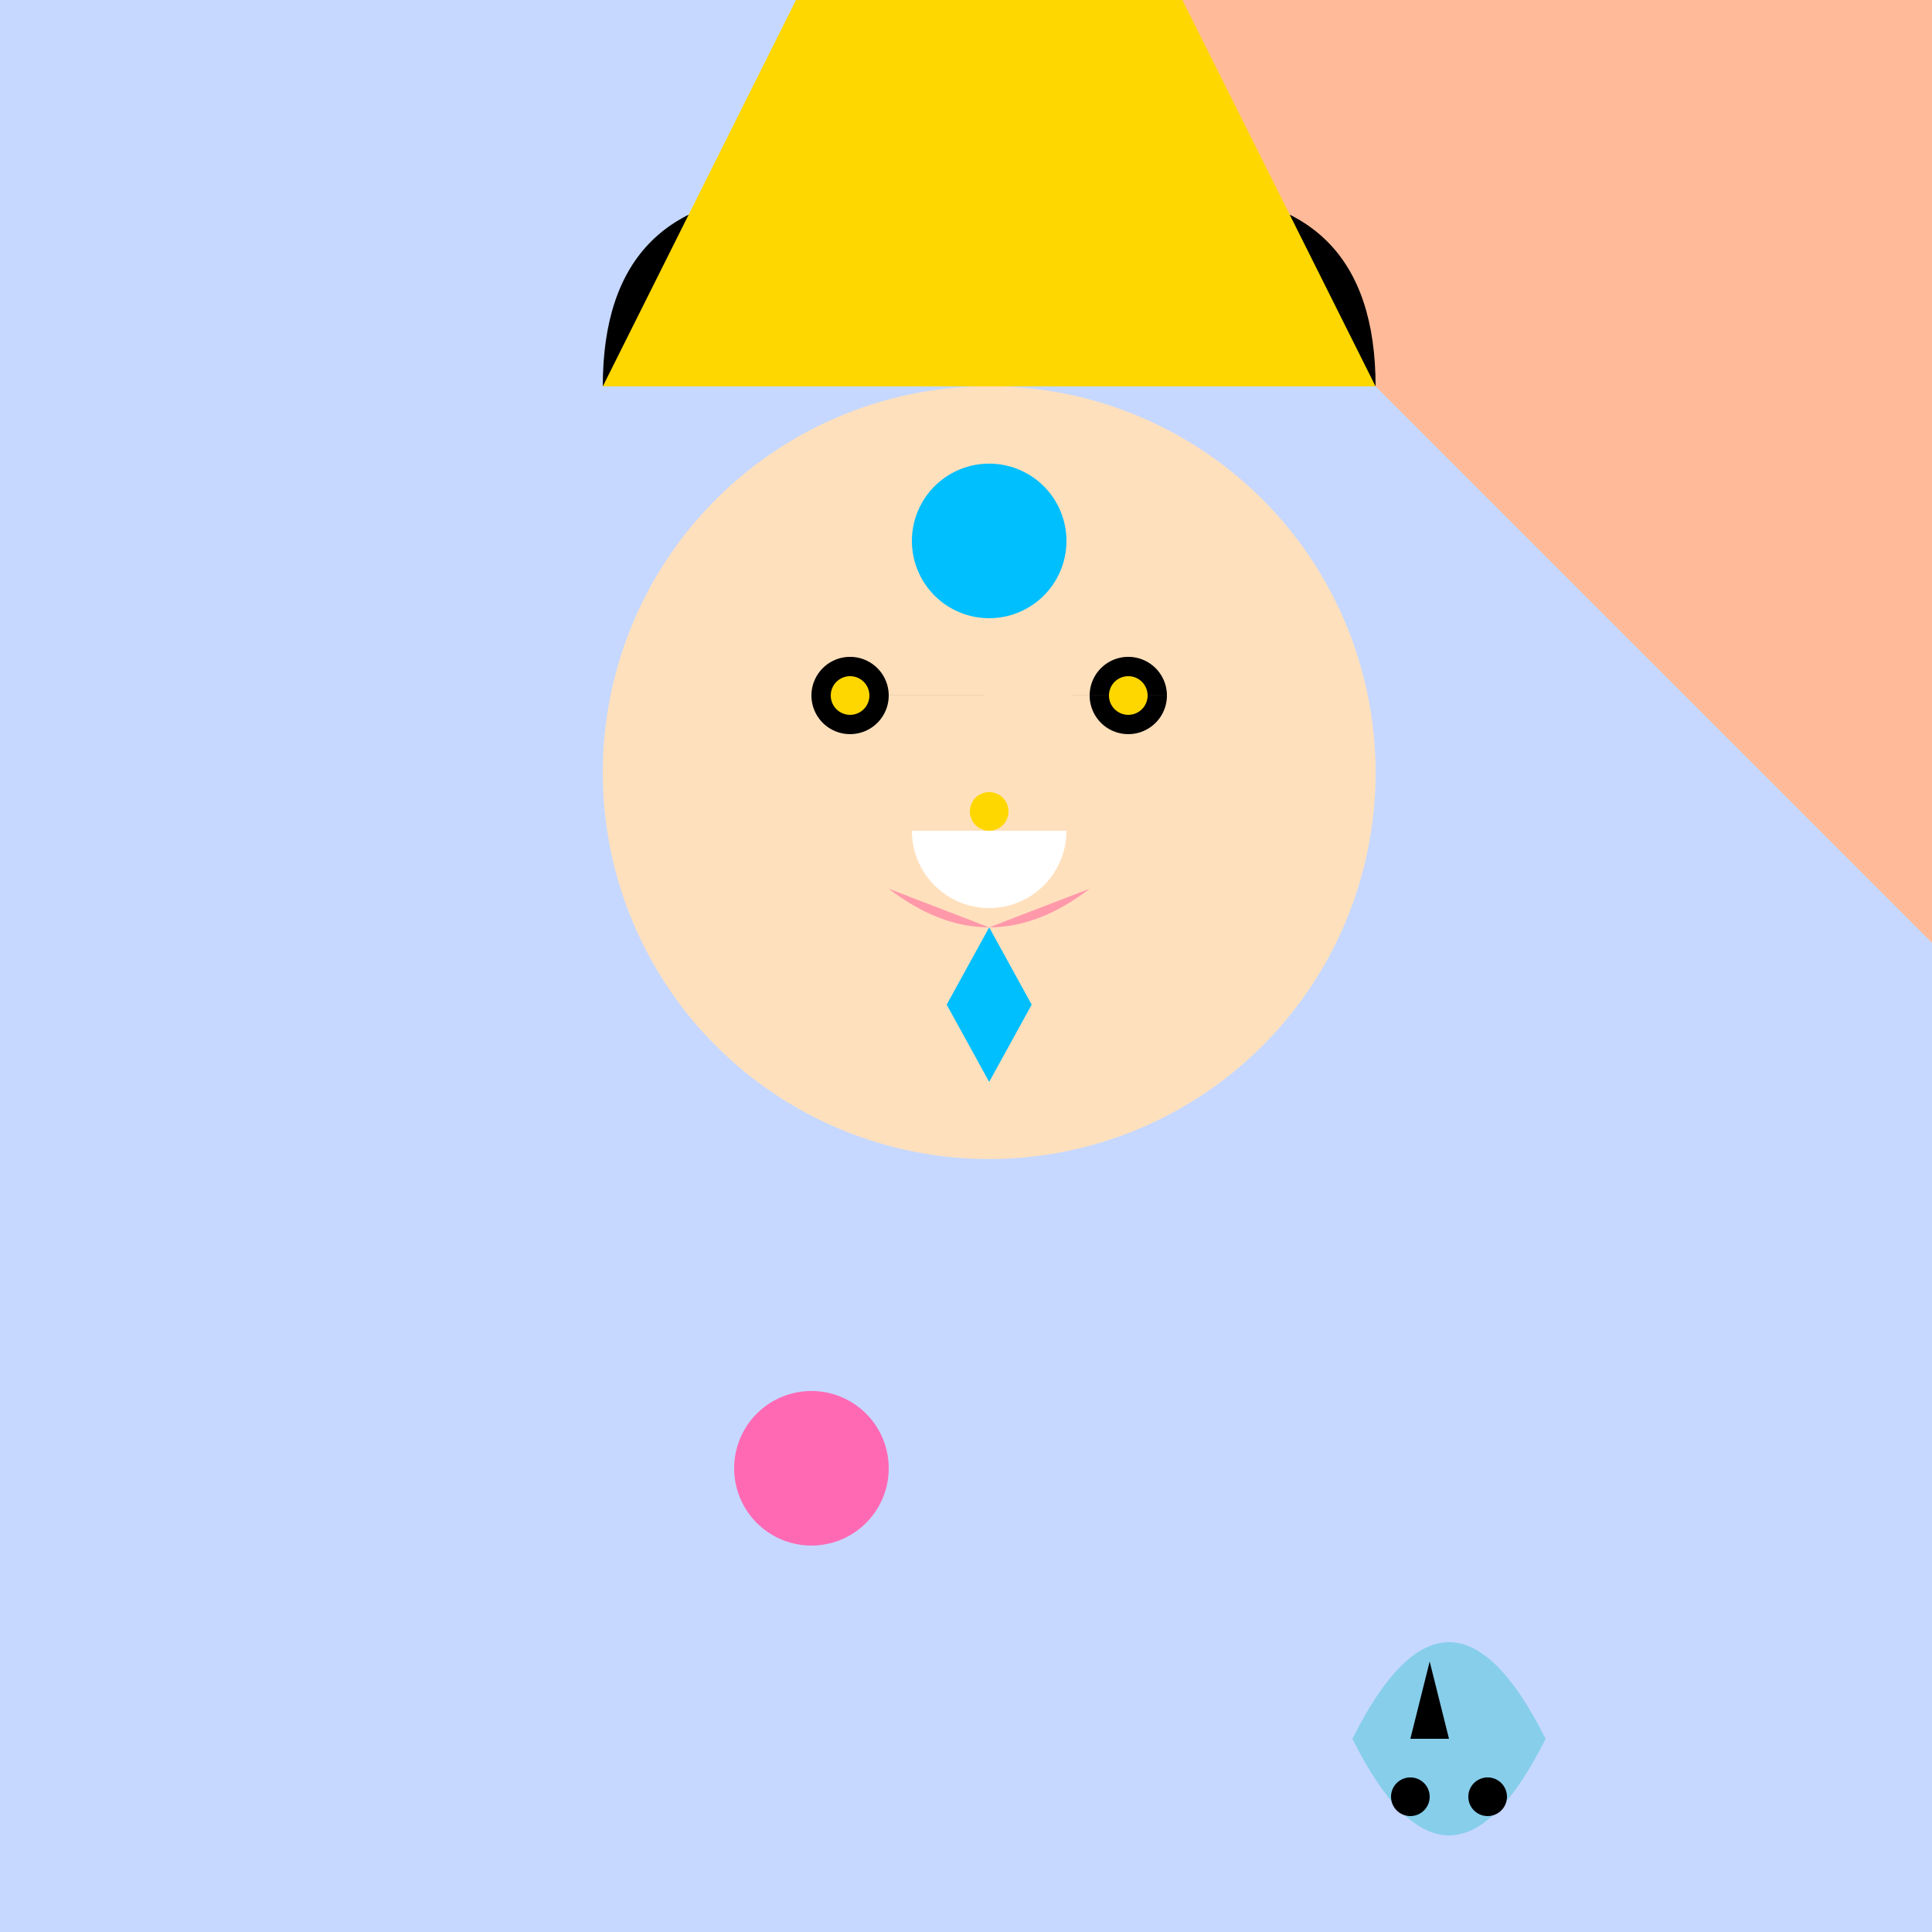
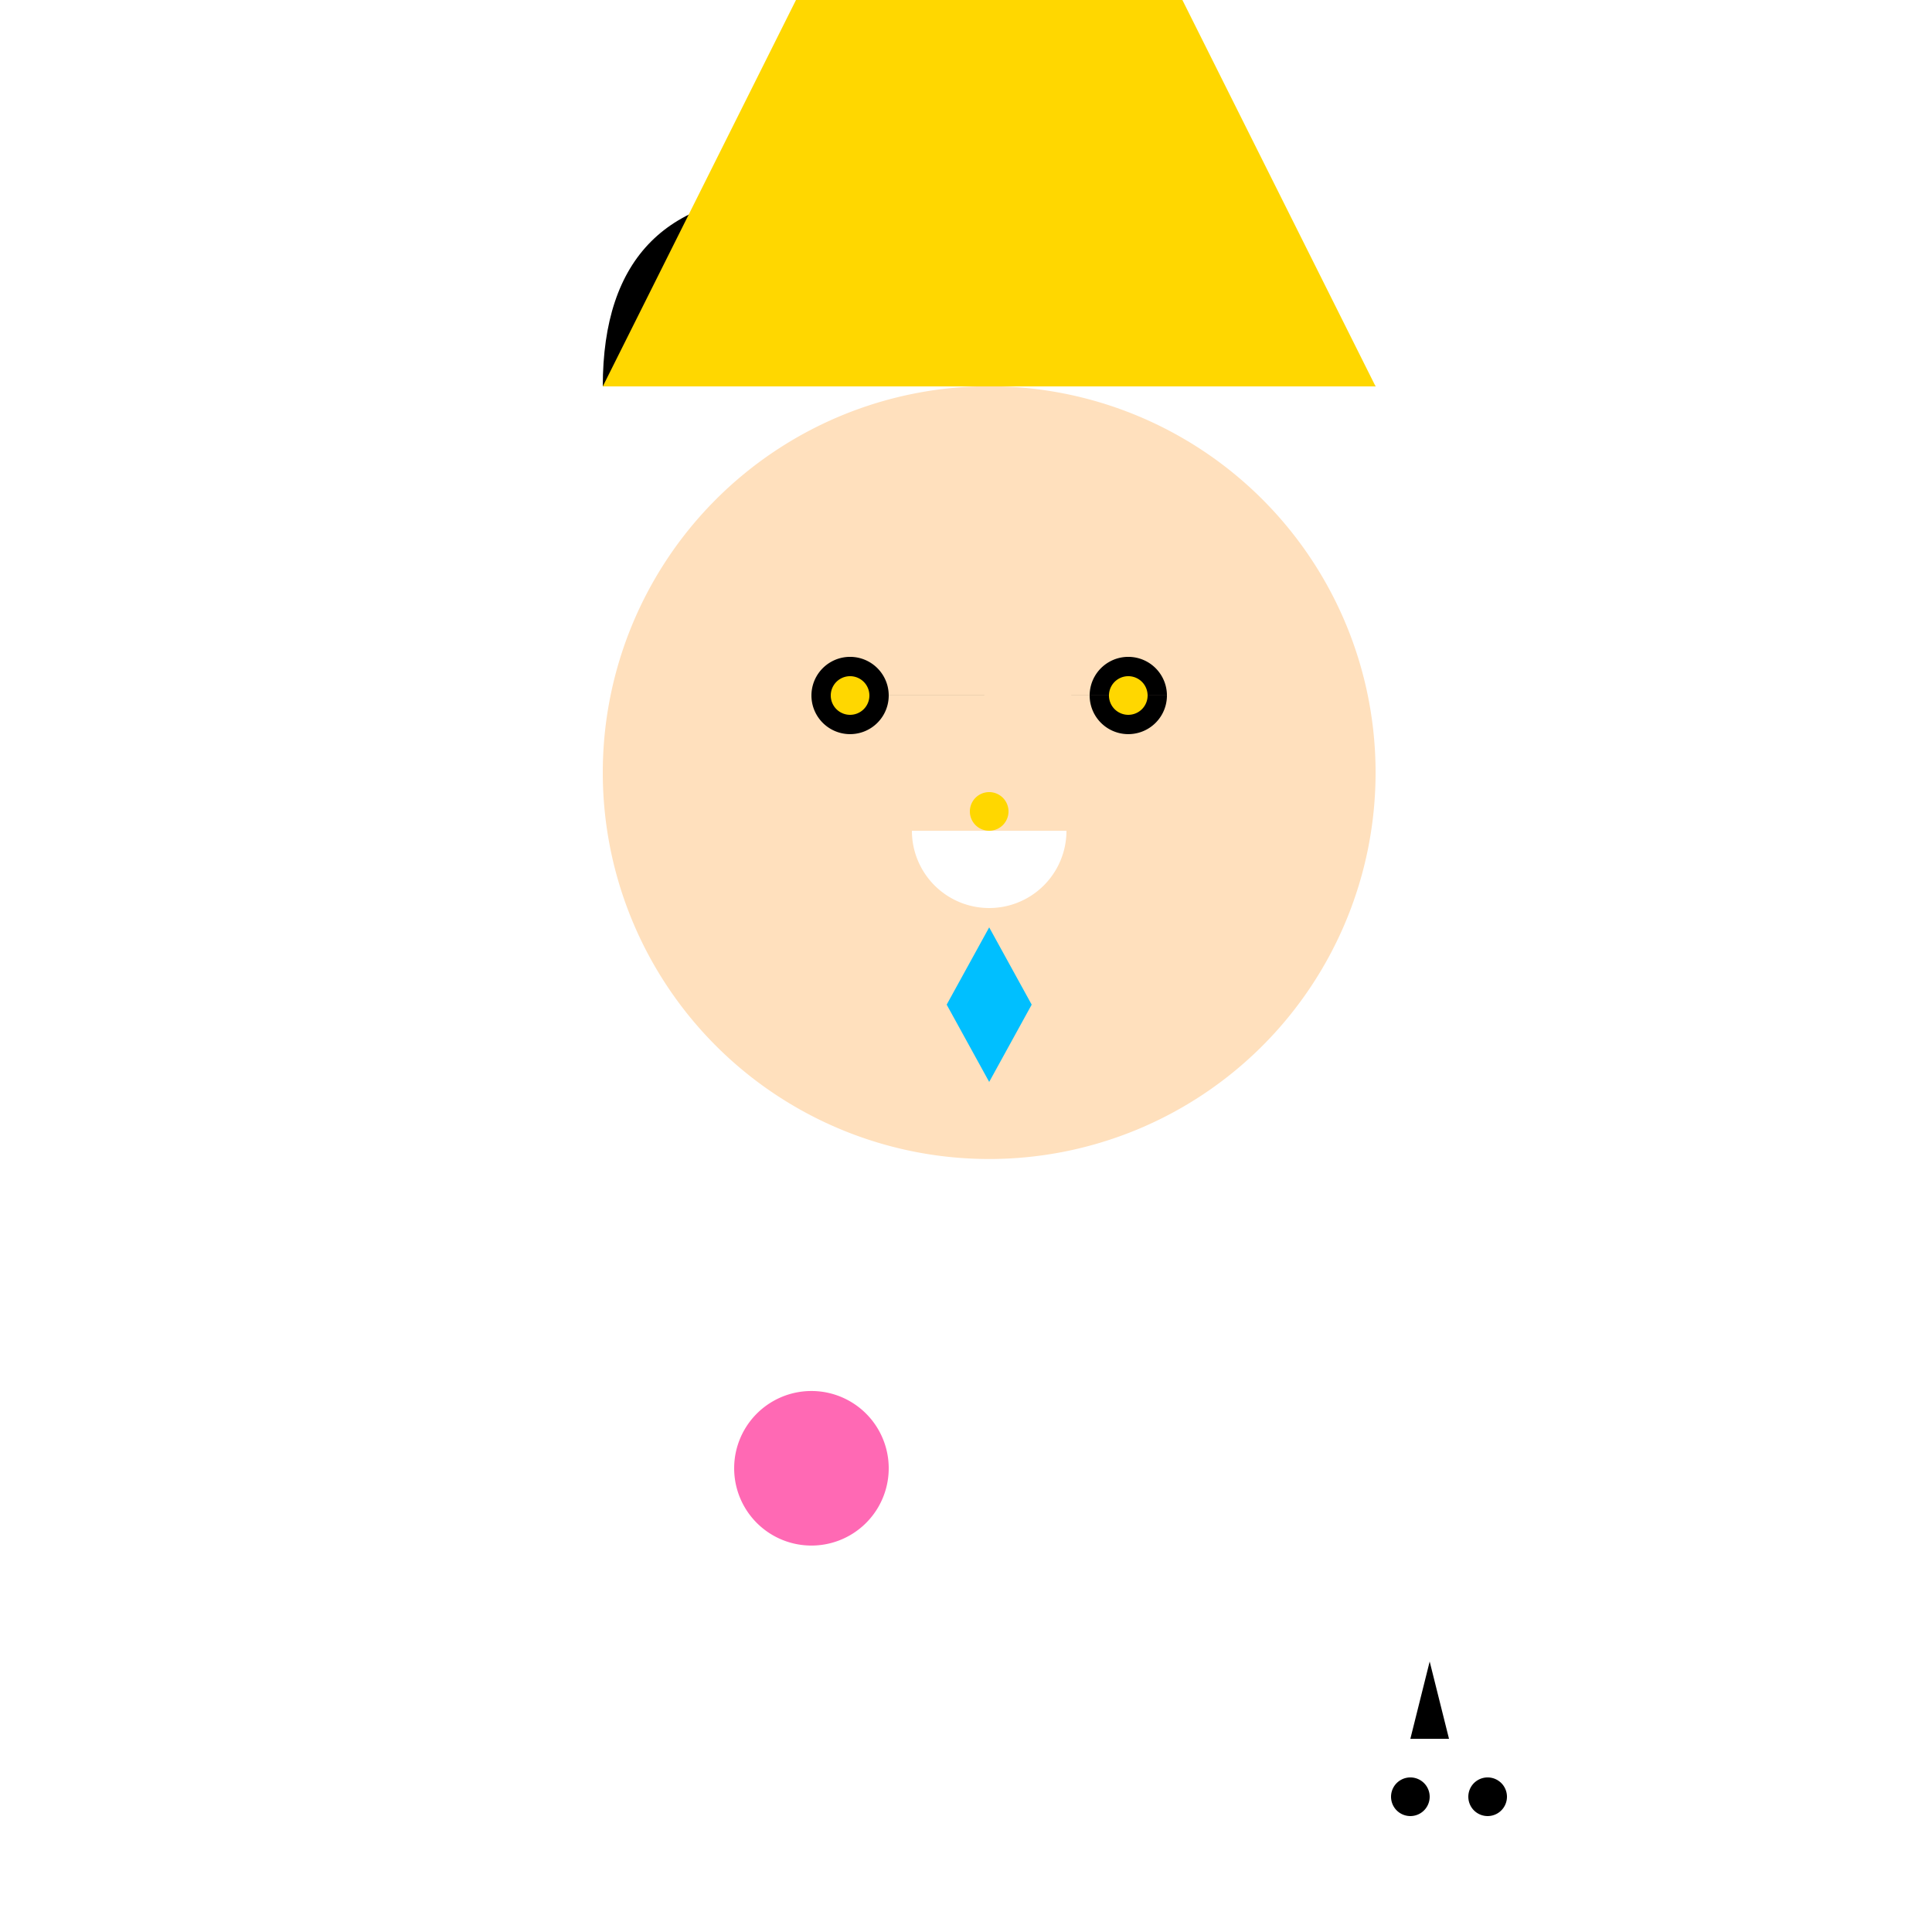
<svg xmlns="http://www.w3.org/2000/svg" width="500" height="500">
  <defs />
  <g>
-     <rect fill="#c6d8ff" stroke="none" x="0" y="0" width="512" height="512" />
-     <path fill="#ffbb99" stroke="none" paint-order="stroke fill markers" d=" M 256 0 L 512 0 L 512 256" />
    <path fill="#ffe0bd" stroke="none" paint-order="stroke fill markers" d=" M 356 200 A 100 100 0 1 1 356 199.9" />
    <path fill="#000000" stroke="none" paint-order="stroke fill markers" d=" M 230 180 A 10 10 0 1 1 230 179.99 L 302 180 A 10 10 0 1 1 302 179.99" />
-     <path fill="#ff99aa" stroke="none" paint-order="stroke fill markers" d=" M 230 230 Q 256 250 282 230 L 256 240" />
-     <path fill="#000000" stroke="none" paint-order="stroke fill markers" d=" M 156 100 L 356 100 Q 356 50 306 50 L 206 50 Q 156 50 156 100" />
+     <path fill="#000000" stroke="none" paint-order="stroke fill markers" d=" M 156 100 L 356 100 L 206 50 Q 156 50 156 100" />
    <path fill="#ffd700" stroke="none" paint-order="stroke fill markers" d=" M 156 100 L 356 100 L 306 0 L 206 0" />
-     <path fill="#00bfff" stroke="none" paint-order="stroke fill markers" d=" M 276 140 A 20 20 0 1 1 276 139.98" />
    <path fill="#00bfff" stroke="none" paint-order="stroke fill markers" d=" M 256 240 L 245 260 L 256 280 L 267 260" />
    <path fill="#ffd700" stroke="none" paint-order="stroke fill markers" d=" M 225 180 A 5 5 0 1 1 225 179.995 L 297 180 A 5 5 0 1 1 297 179.995" />
    <path fill="#ffd700" stroke="none" paint-order="stroke fill markers" d=" M 261 210 A 5 5 0 1 1 261 209.995" />
    <path fill="#ff69b4" stroke="none" paint-order="stroke fill markers" d=" M 230 380 A 20 20 0 1 1 230 379.98" />
-     <path fill="#87ceeb" stroke="none" paint-order="stroke fill markers" d=" M 350 450 Q 375 400 400 450 Q 375 500 350 450" />
    <path fill="#000000" stroke="none" paint-order="stroke fill markers" d=" M 365 450 L 370 430 L 375 450" />
    <path fill="#000000" stroke="none" paint-order="stroke fill markers" d=" M 370 465 A 5 5 0 1 1 370 464.995 L 390 465 A 5 5 0 1 1 390 464.995" />
    <path fill="#fff" stroke="none" paint-order="stroke fill markers" d=" M 276 215 A 20 20 0 0 1 236 215" />
  </g>
</svg>